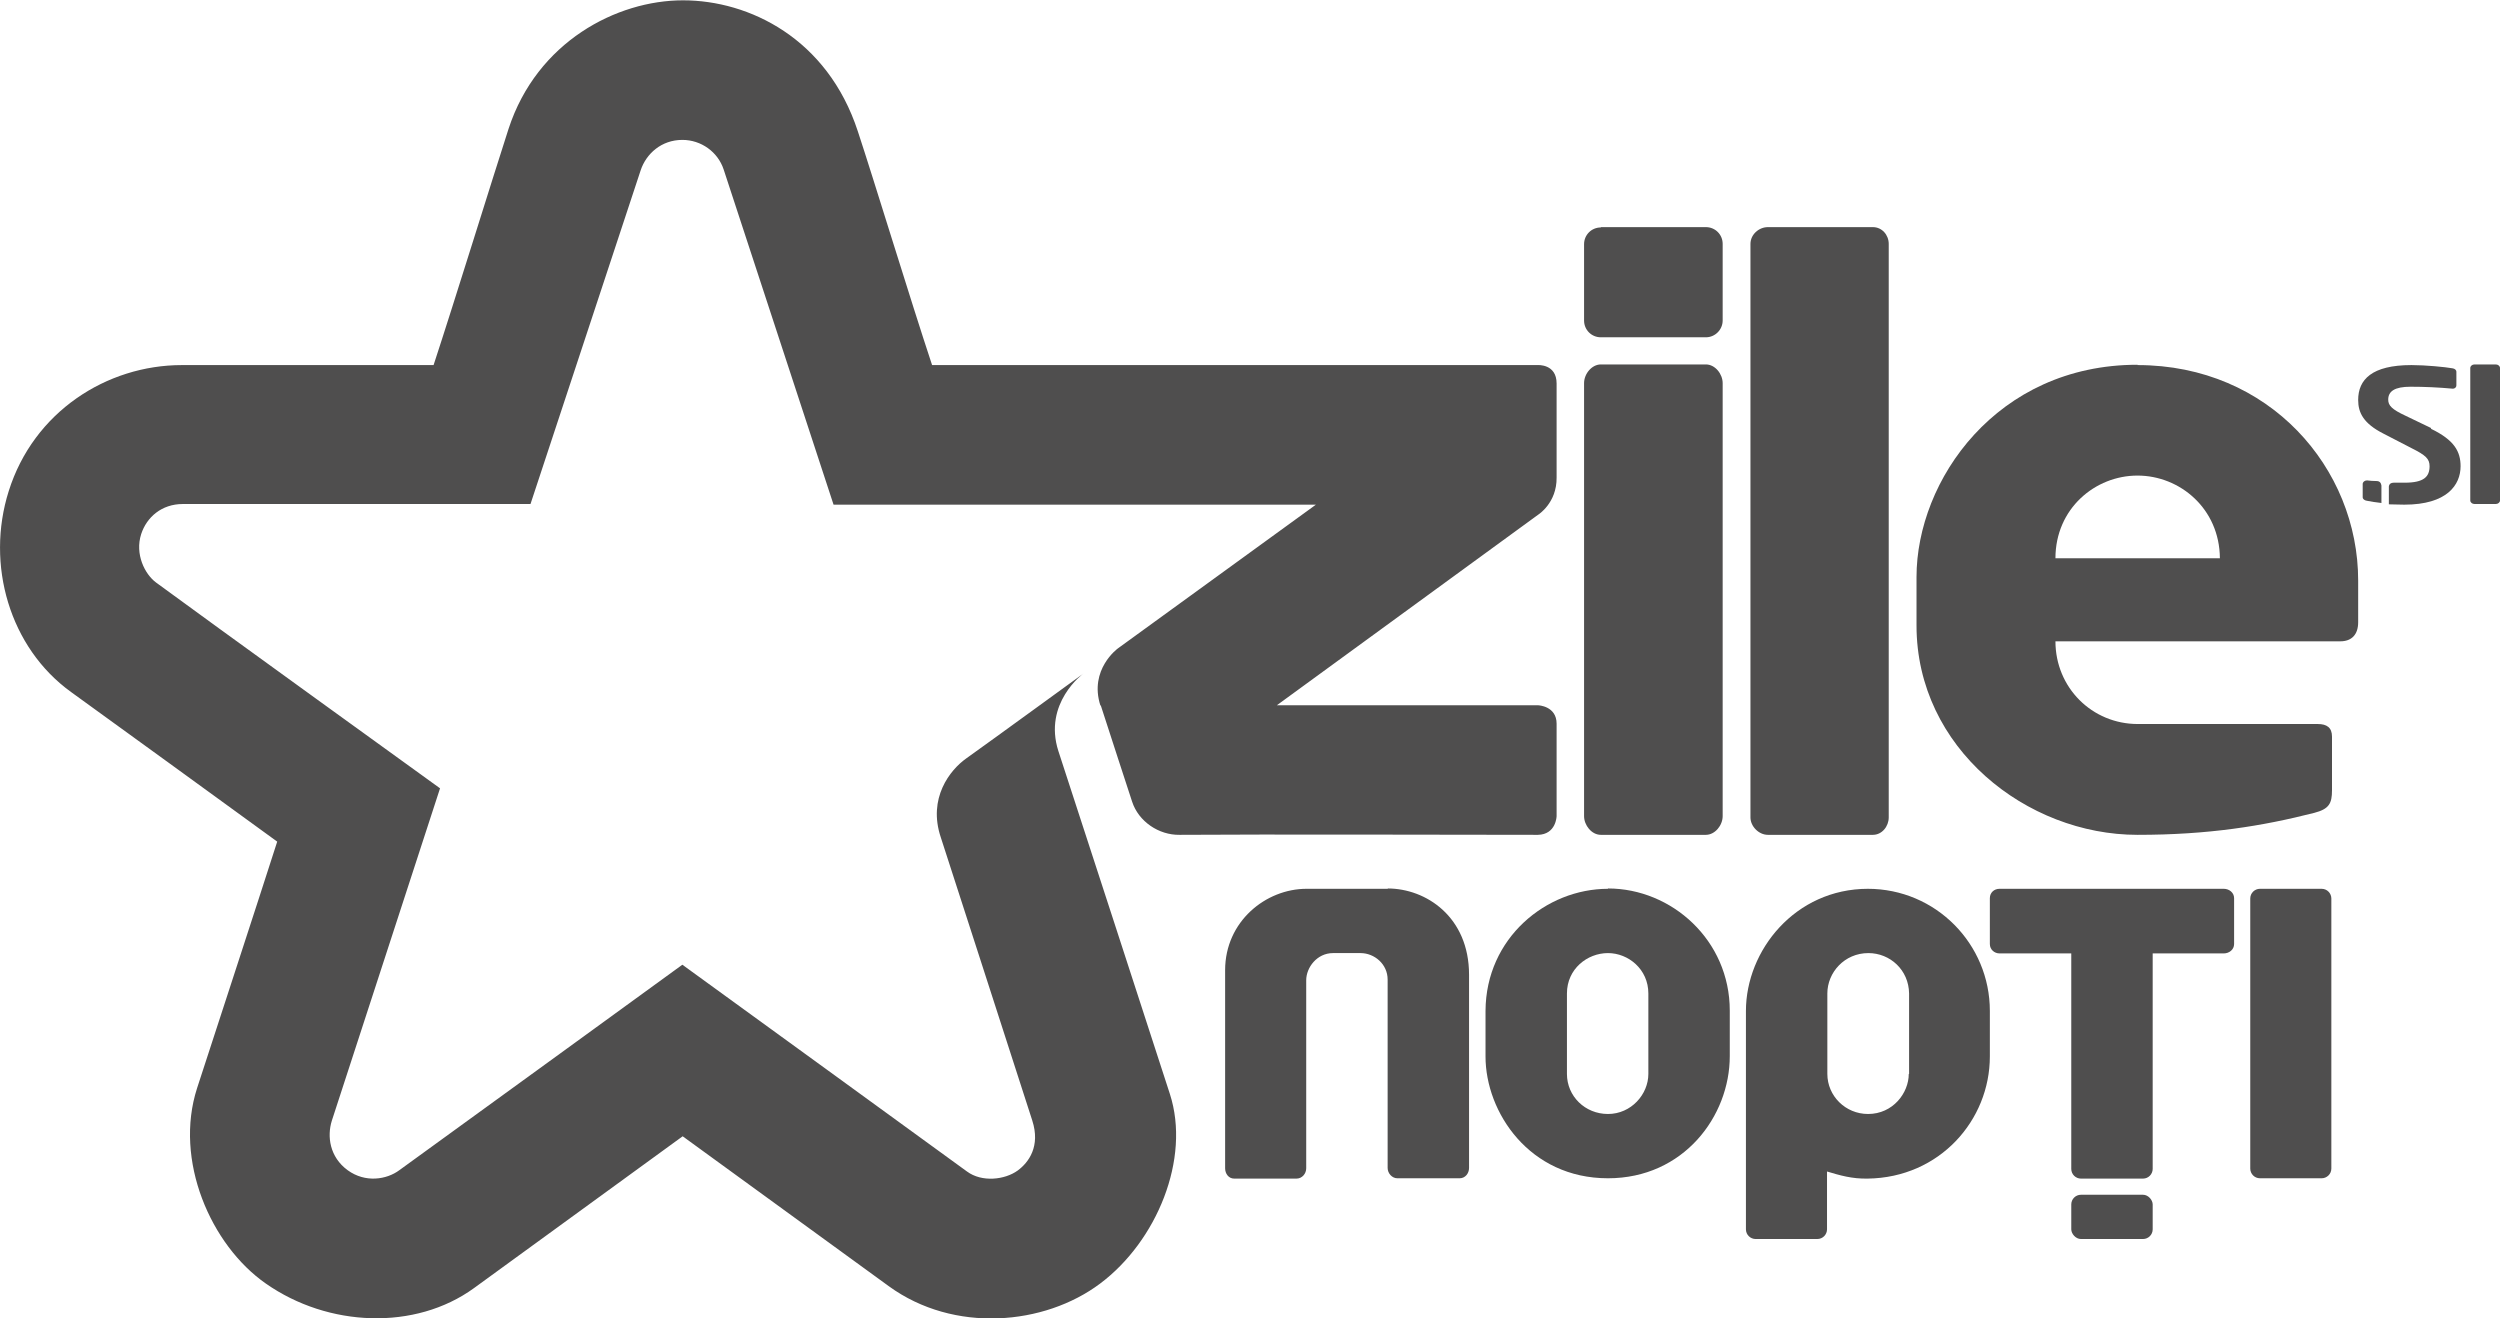
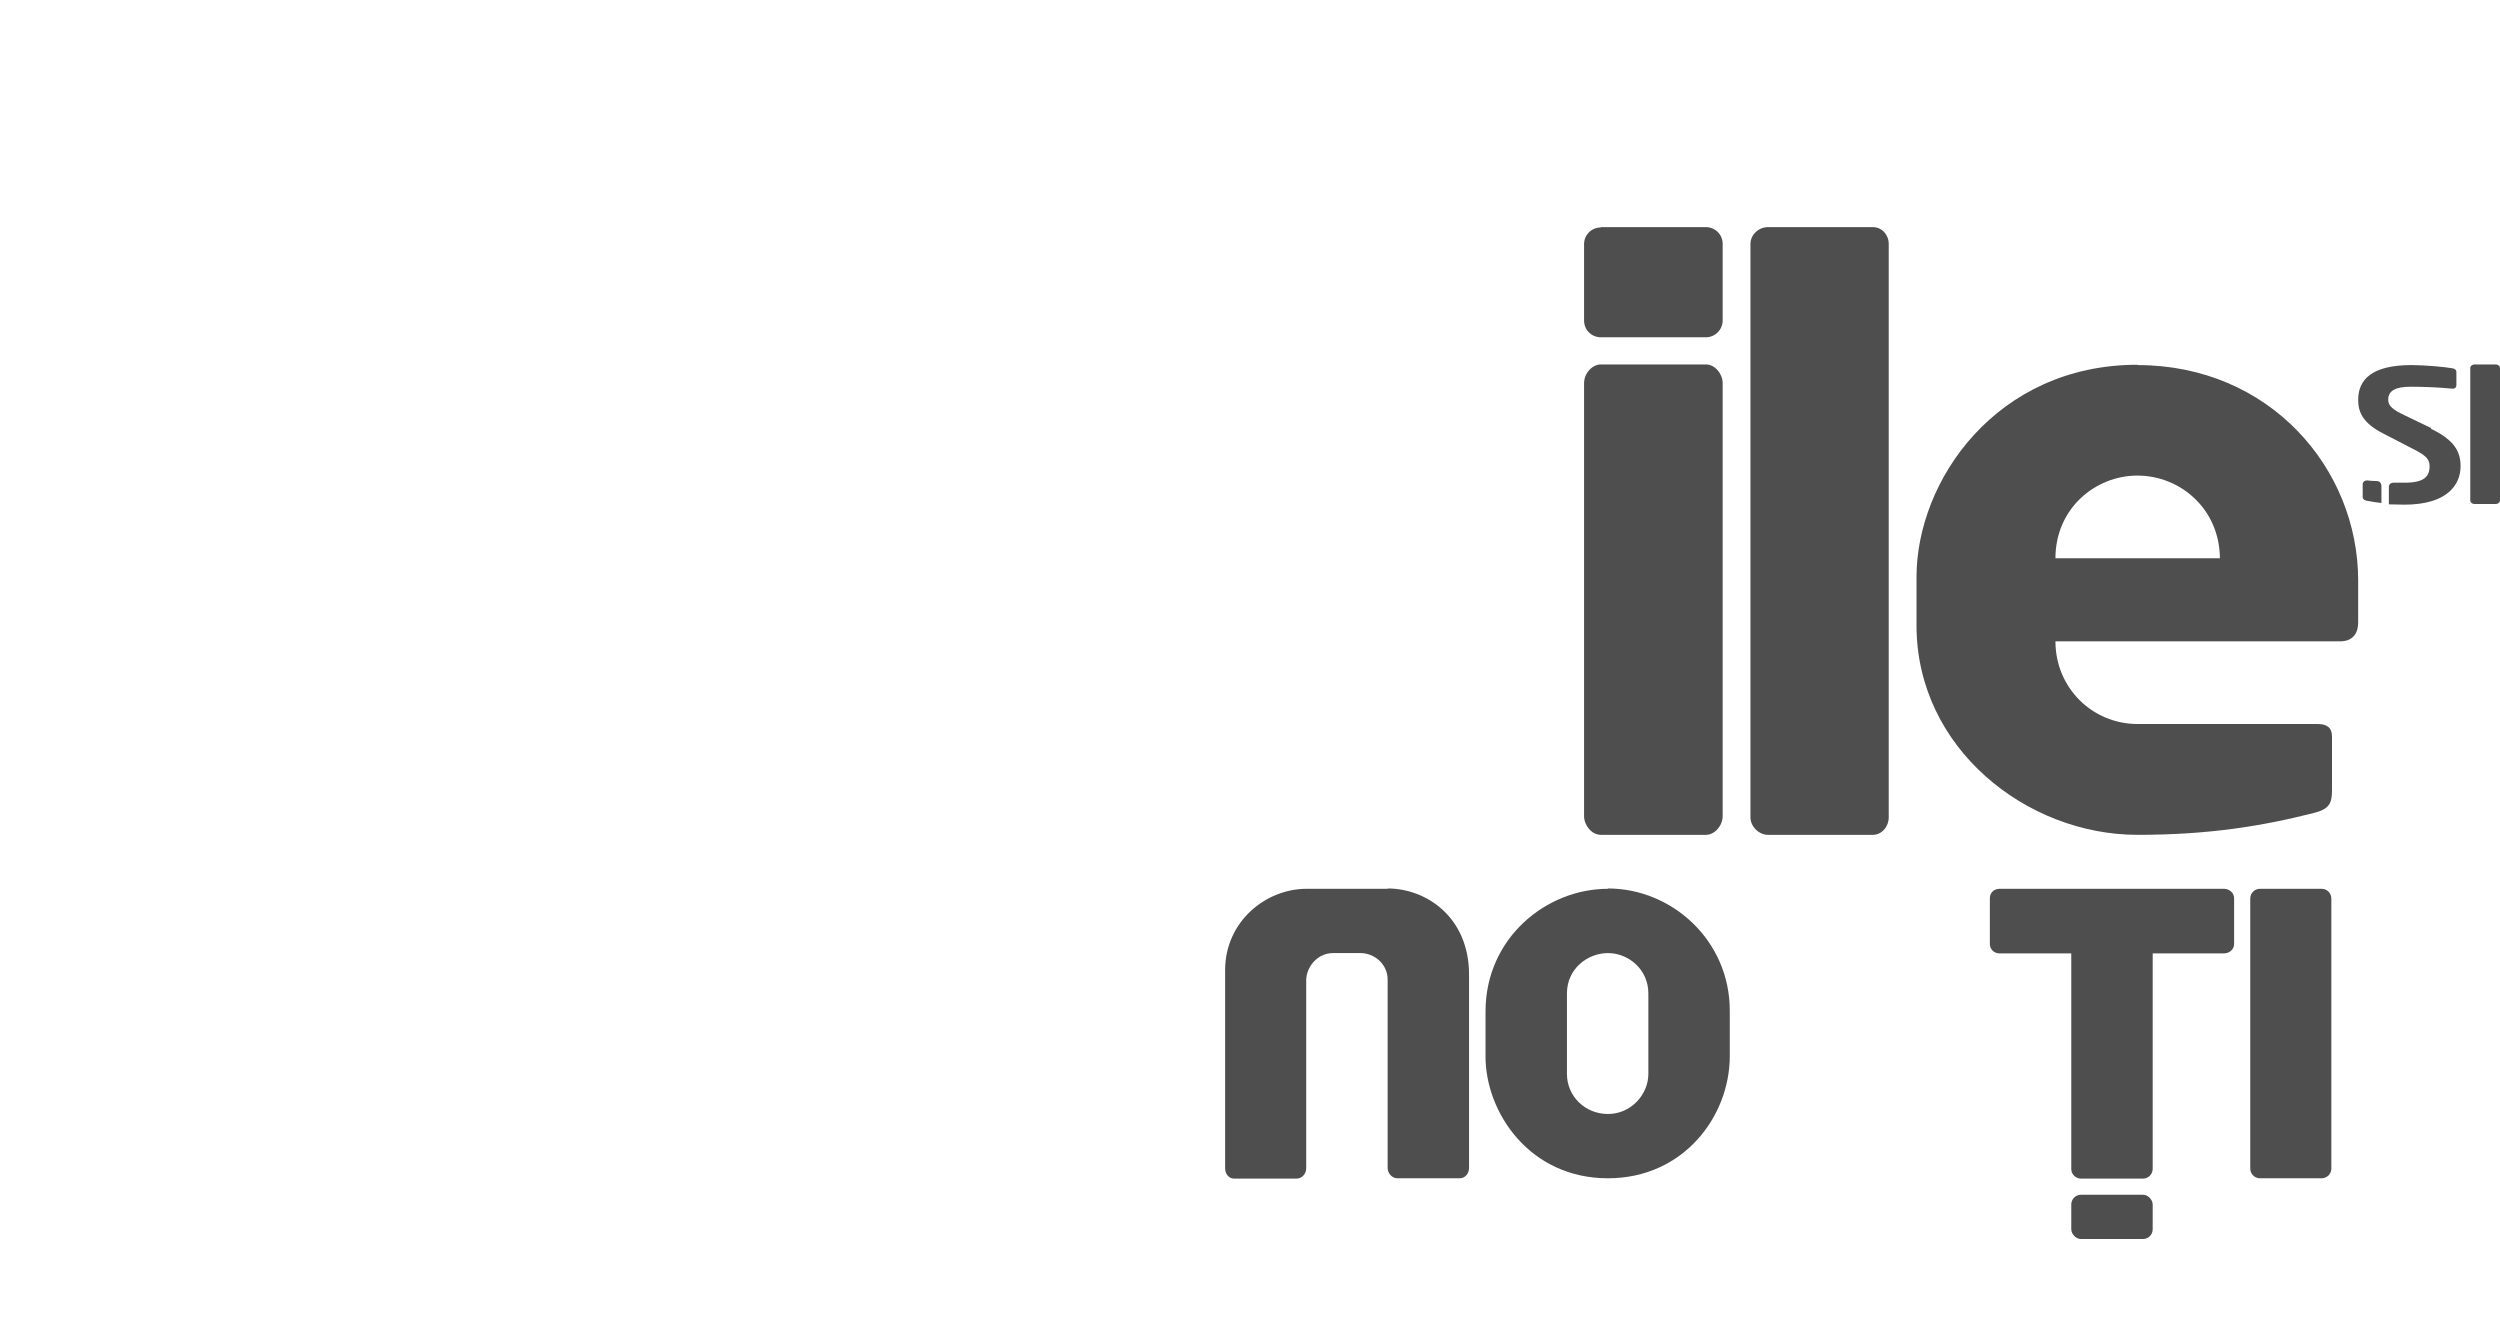
<svg xmlns="http://www.w3.org/2000/svg" id="Layer_2" data-name="Layer 2" viewBox="0 0 77.38 40.8">
  <defs>
    <style>
      .cls-1 {
        fill: #4f4e4e;
      }
    </style>
  </defs>
  <g id="Layer_1-2" data-name="Layer 1">
    <g>
      <path class="cls-1" d="m77.25,11.28h-.66c-.07,0-.13.05-.13.11v4.1c0,.06.06.11.13.11h.66c.07,0,.13-.05.13-.11v-4.1c0-.06-.06-.11-.13-.11Z" />
      <path class="cls-1" d="m42.96,27.51h-2.52c-1.26,0-2.52,1.01-2.52,2.52v6.13c0,.17.11.32.28.32h1.93c.17,0,.3-.15.3-.32v-5.82c0-.39.33-.84.83-.84h.85c.43,0,.84.34.84.82v5.83c0,.17.14.32.3.32h1.93c.17,0,.29-.15.29-.32v-5.98c0-1.79-1.33-2.67-2.52-2.67Z" />
      <path class="cls-1" d="m49.55,25.84h3.25c.28,0,.52-.29.52-.58v-13.4c0-.28-.23-.58-.52-.58h-3.25c-.28,0-.52.29-.52.58v13.4c0,.28.23.58.52.58Z" />
      <path class="cls-1" d="m54.72,25.84h3.25c.28,0,.49-.26.49-.54V7.55c0-.28-.21-.52-.49-.52h-3.25c-.28,0-.54.23-.54.52v17.75c0,.28.26.54.54.54Z" />
-       <path class="cls-1" d="m34.07,21.83c.26.8.83,2.56.97,2.98.2.62.83,1.04,1.47,1.03,2.51-.02,9.09,0,11.09,0,.57-.01.58-.58.58-.58,0-.26,0-2.31,0-2.86s-.57-.57-.57-.57h-8.09l8.09-5.9s.58-.36.57-1.15c0-.64,0-2.05,0-2.91,0-.61-.58-.57-.58-.57h-18.75c-.67-2.02-1.81-5.76-2.3-7.24-.94-2.87-3.36-4.05-5.41-4.05s-4.52,1.28-5.4,3.98c-.47,1.45-1.66,5.3-2.32,7.31-1.01,0-7.73,0-7.79,0-2.33,0-4.59,1.45-5.36,3.9-.72,2.28.03,4.85,1.93,6.22,1,.72,4.95,3.59,6.38,4.63-.54,1.69-2.11,6.49-2.48,7.63-.72,2.23.42,4.86,2.13,6.05,1.93,1.35,4.62,1.46,6.44.14.99-.72,5-3.64,6.46-4.7,1.52,1.11,5.3,3.85,6.38,4.64,2.02,1.47,4.82,1.21,6.54-.08,1.75-1.31,2.81-3.86,2.16-5.87-.32-.99-3.15-9.7-3.45-10.61-.48-1.49.77-2.4.77-2.4,0,0-2.9,2.11-3.63,2.63-.49.35-1.19,1.22-.78,2.44.09.26,2.23,6.91,2.83,8.76.26.8-.11,1.3-.45,1.55-.4.29-1.11.37-1.57.03-.42-.31-8.81-6.4-8.81-6.4,0,0-7.14,5.19-8.76,6.36-.39.29-1.05.4-1.6,0-.56-.41-.64-1.05-.49-1.53.57-1.76,3.35-10.29,3.35-10.29,0,0-7.34-5.3-8.79-6.37-.35-.26-.66-.88-.46-1.5.17-.52.63-.93,1.29-.93.58,0,10.76,0,10.76,0,0,0,2.73-8.27,3.41-10.33.17-.51.64-.94,1.29-.94.58,0,1.1.37,1.28.92.69,2.11,3.4,10.37,3.4,10.37h14.93s-6.13,4.45-6.13,4.45c0,0-.9.65-.54,1.77Z" />
      <path class="cls-1" d="m51.02,33.24c0,.63-.53,1.24-1.25,1.24-.71,0-1.27-.55-1.27-1.24v-2.49c0-.76.63-1.25,1.27-1.25.63,0,1.25.5,1.25,1.25v2.49h0Zm-1.25-5.73c-1.91,0-3.78,1.52-3.79,3.78v1.41c0,1.73,1.36,3.77,3.79,3.77,2.34,0,3.77-1.92,3.77-3.78v-1.41c0-2.18-1.8-3.78-3.77-3.78Z" />
      <path class="cls-1" d="m49.55,7.03h3.25c.29,0,.52.23.52.52v2.37c0,.28-.23.52-.52.52h-3.25c-.29,0-.52-.23-.52-.52v-2.36c0-.29.23-.52.52-.52Z" />
      <path class="cls-1" d="m69.95,27.51h1.91c.17,0,.3.14.3.3v8.36c0,.17-.14.3-.3.3h-1.91c-.17,0-.3-.14-.3-.3v-8.36c0-.17.14-.3.3-.3Z" />
      <rect class="cls-1" x="64.11" y="36.98" width="2.52" height="1.37" rx=".3" ry=".3" />
-       <path class="cls-1" d="m59.08,33.24c0,.59-.49,1.24-1.26,1.24-.7,0-1.26-.56-1.26-1.24v-2.49c0-.65.53-1.25,1.27-1.25.67,0,1.25.52,1.26,1.25v2.49h0Zm-1.26-5.73c-2.26,0-3.78,1.91-3.78,3.78v6.76c0,.17.14.3.3.3h1.91c.17,0,.3-.14.3-.3v-1.79c.4.12.77.23,1.26.22,2.23-.03,3.78-1.81,3.78-3.78v-1.41c0-2.07-1.67-3.78-3.78-3.78Z" />
      <path class="cls-1" d="m63.62,17.28c0-1.54,1.23-2.56,2.54-2.56s2.54,1.02,2.55,2.56h-5.08Zm2.54-5.99c-4.36,0-6.84,3.58-6.84,6.57v1.5c0,3.8,3.41,6.48,6.84,6.48,2.2,0,3.86-.27,5.47-.68.46-.12.55-.29.55-.7v-1.66c0-.28-.16-.39-.44-.39-1.88,0-2.91,0-5.57,0-1.42,0-2.55-1.13-2.55-2.56h8.82c.34,0,.55-.2.55-.59v-1.29c0-3.48-2.75-6.67-6.83-6.67Z" />
      <path class="cls-1" d="m68.83,27.51h-6.94c-.17,0-.3.12-.3.29v1.42c0,.17.14.29.3.29h2.22v6.67c0,.17.14.3.3.3h1.92c.17,0,.3-.14.3-.3v-6.67h2.2c.17,0,.32-.12.32-.29v-1.42c0-.17-.15-.29-.32-.29Z" />
      <path class="cls-1" d="m73.58,14.89c-.12,0-.23-.01-.31-.02h-.01c-.07,0-.13.05-.13.11v.41c0,.06.06.1.13.11.14.03.29.05.45.07v-.53s0-.14-.13-.15Z" />
      <path class="cls-1" d="m75.25,13.25l-.79-.38c-.43-.2-.54-.32-.54-.5,0-.26.2-.4.69-.4.43,0,.87.02,1.3.06h.01c.07,0,.11-.05.11-.1v-.42c0-.06-.05-.1-.12-.11-.22-.04-.83-.1-1.27-.1-1.23,0-1.65.45-1.65,1.08,0,.4.17.73.78,1.04l.87.45c.44.22.56.33.56.56,0,.33-.18.51-.77.51-.07,0-.22,0-.34,0-.17,0-.15.15-.15.15v.52c.15,0,.3.01.48.01,1.32,0,1.74-.61,1.74-1.19,0-.45-.19-.81-.92-1.16Z" />
    </g>
  </g>
</svg>